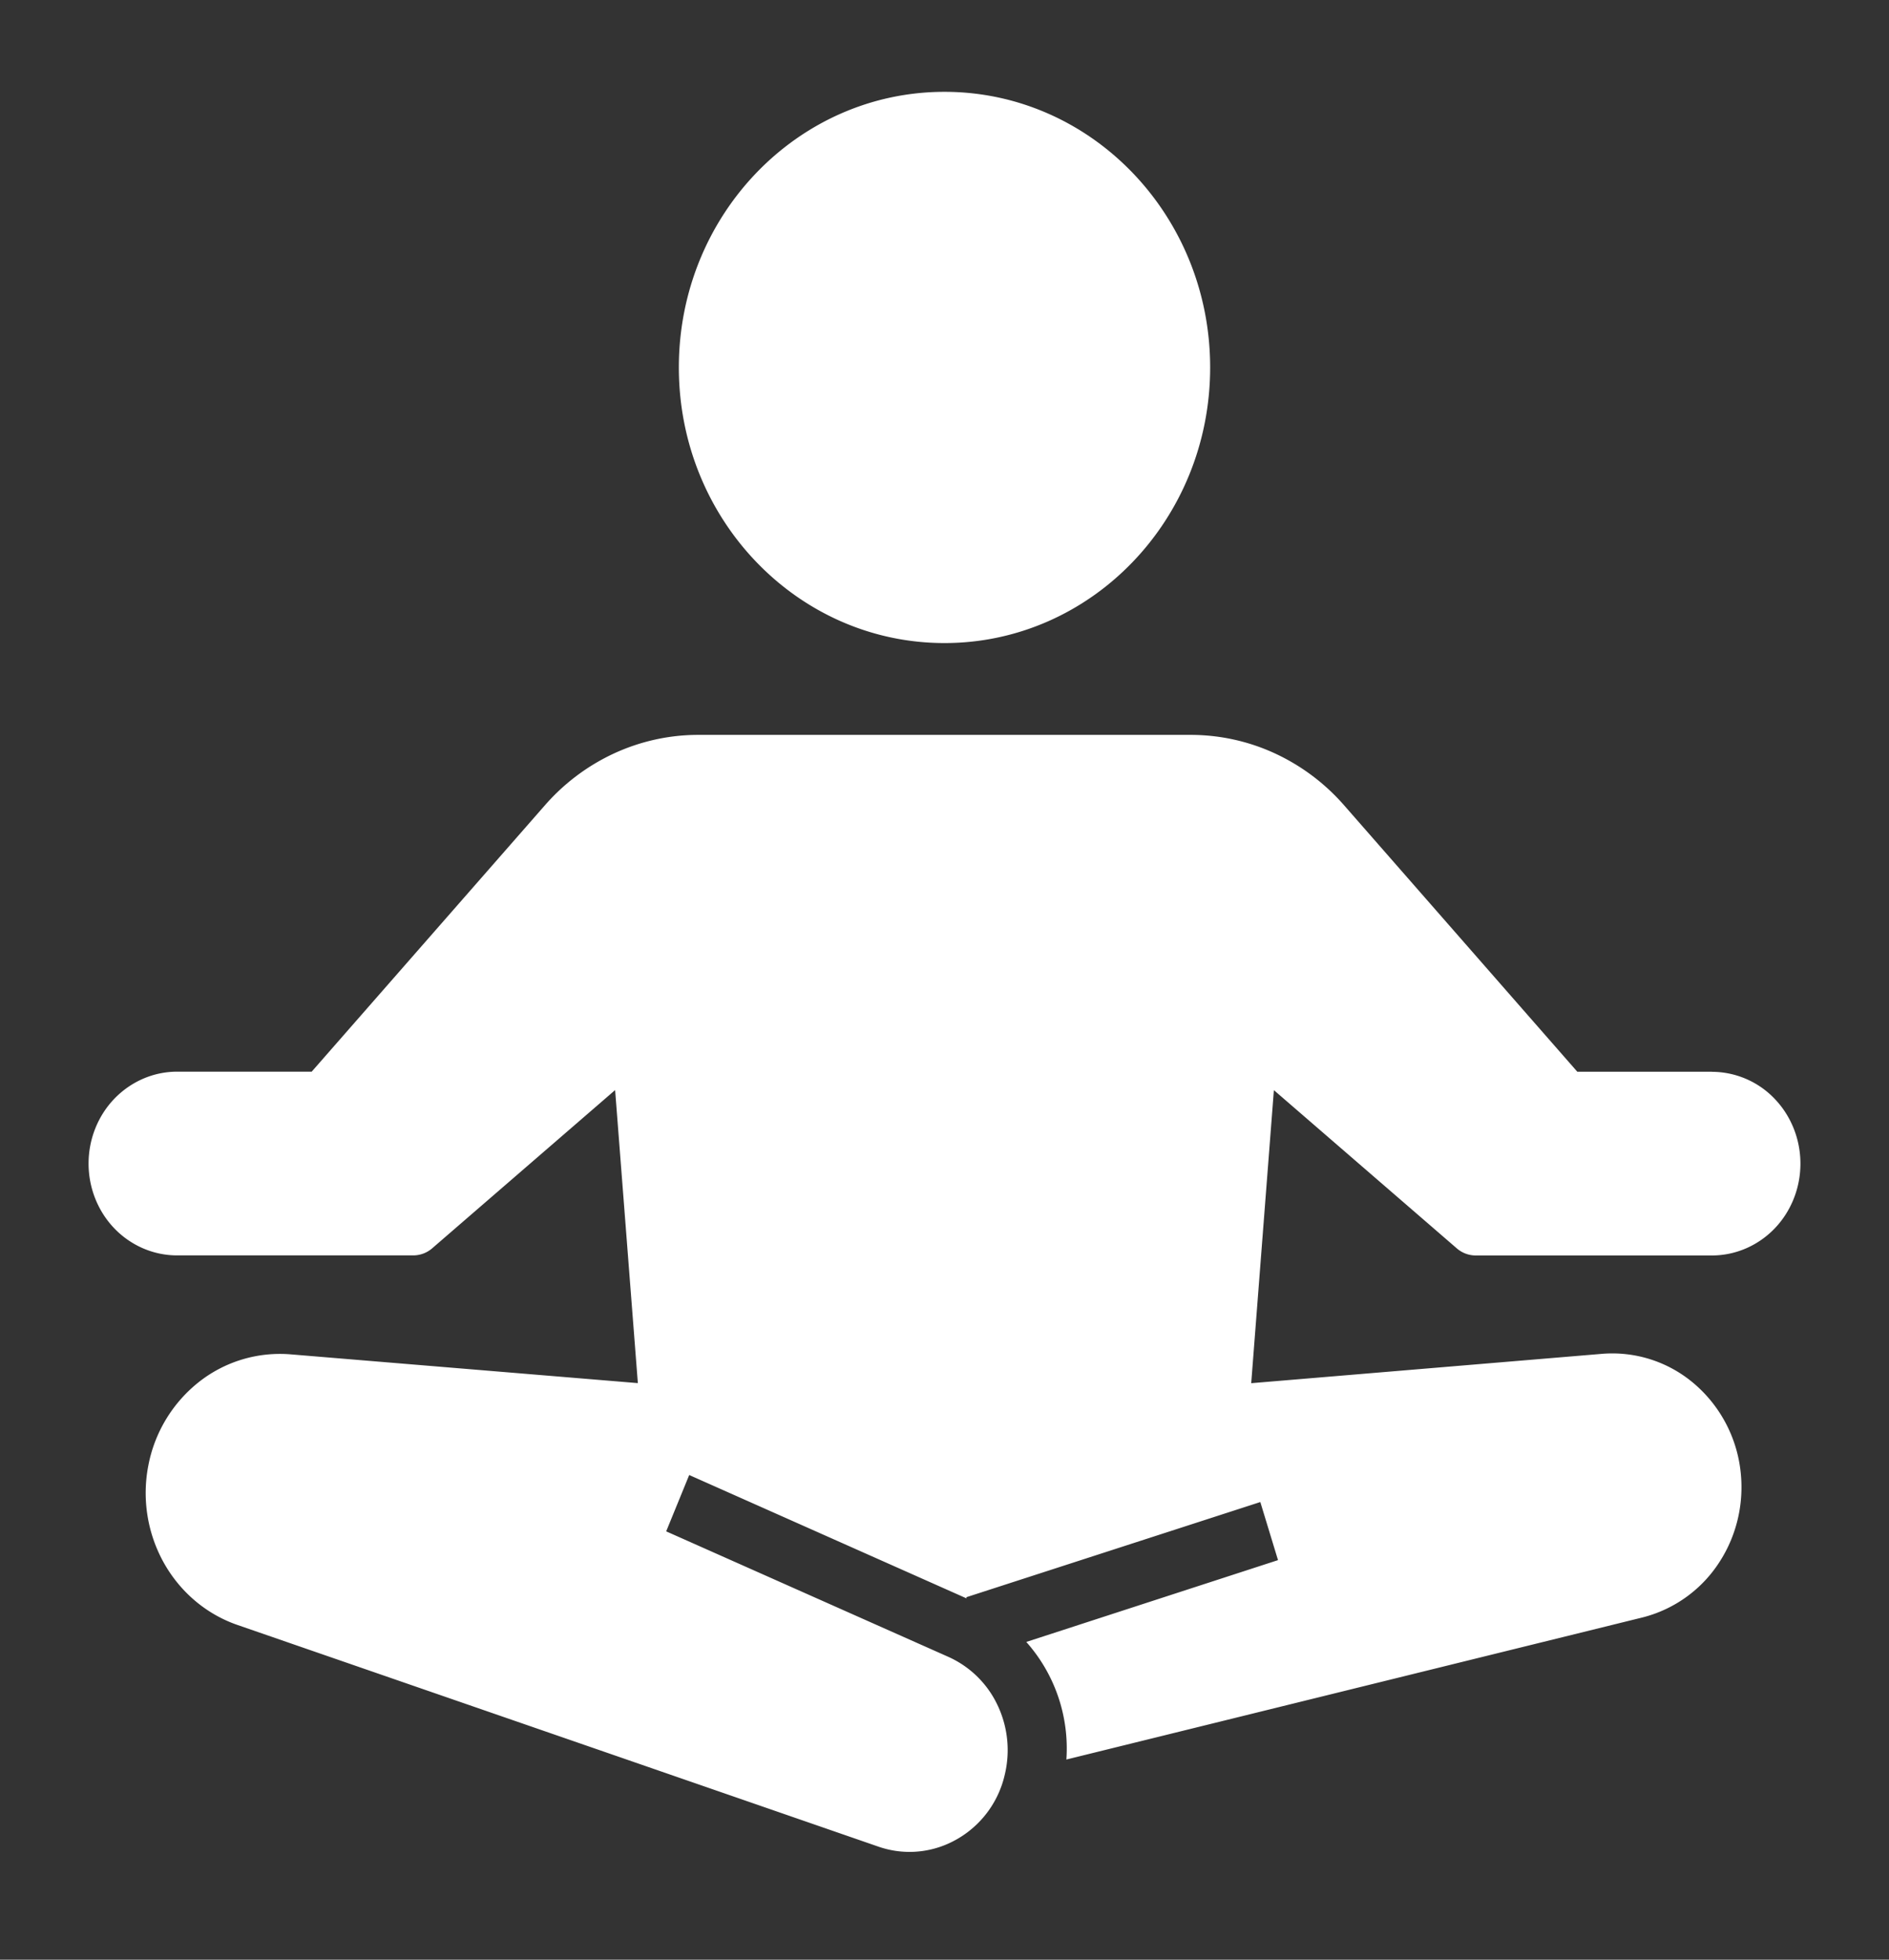
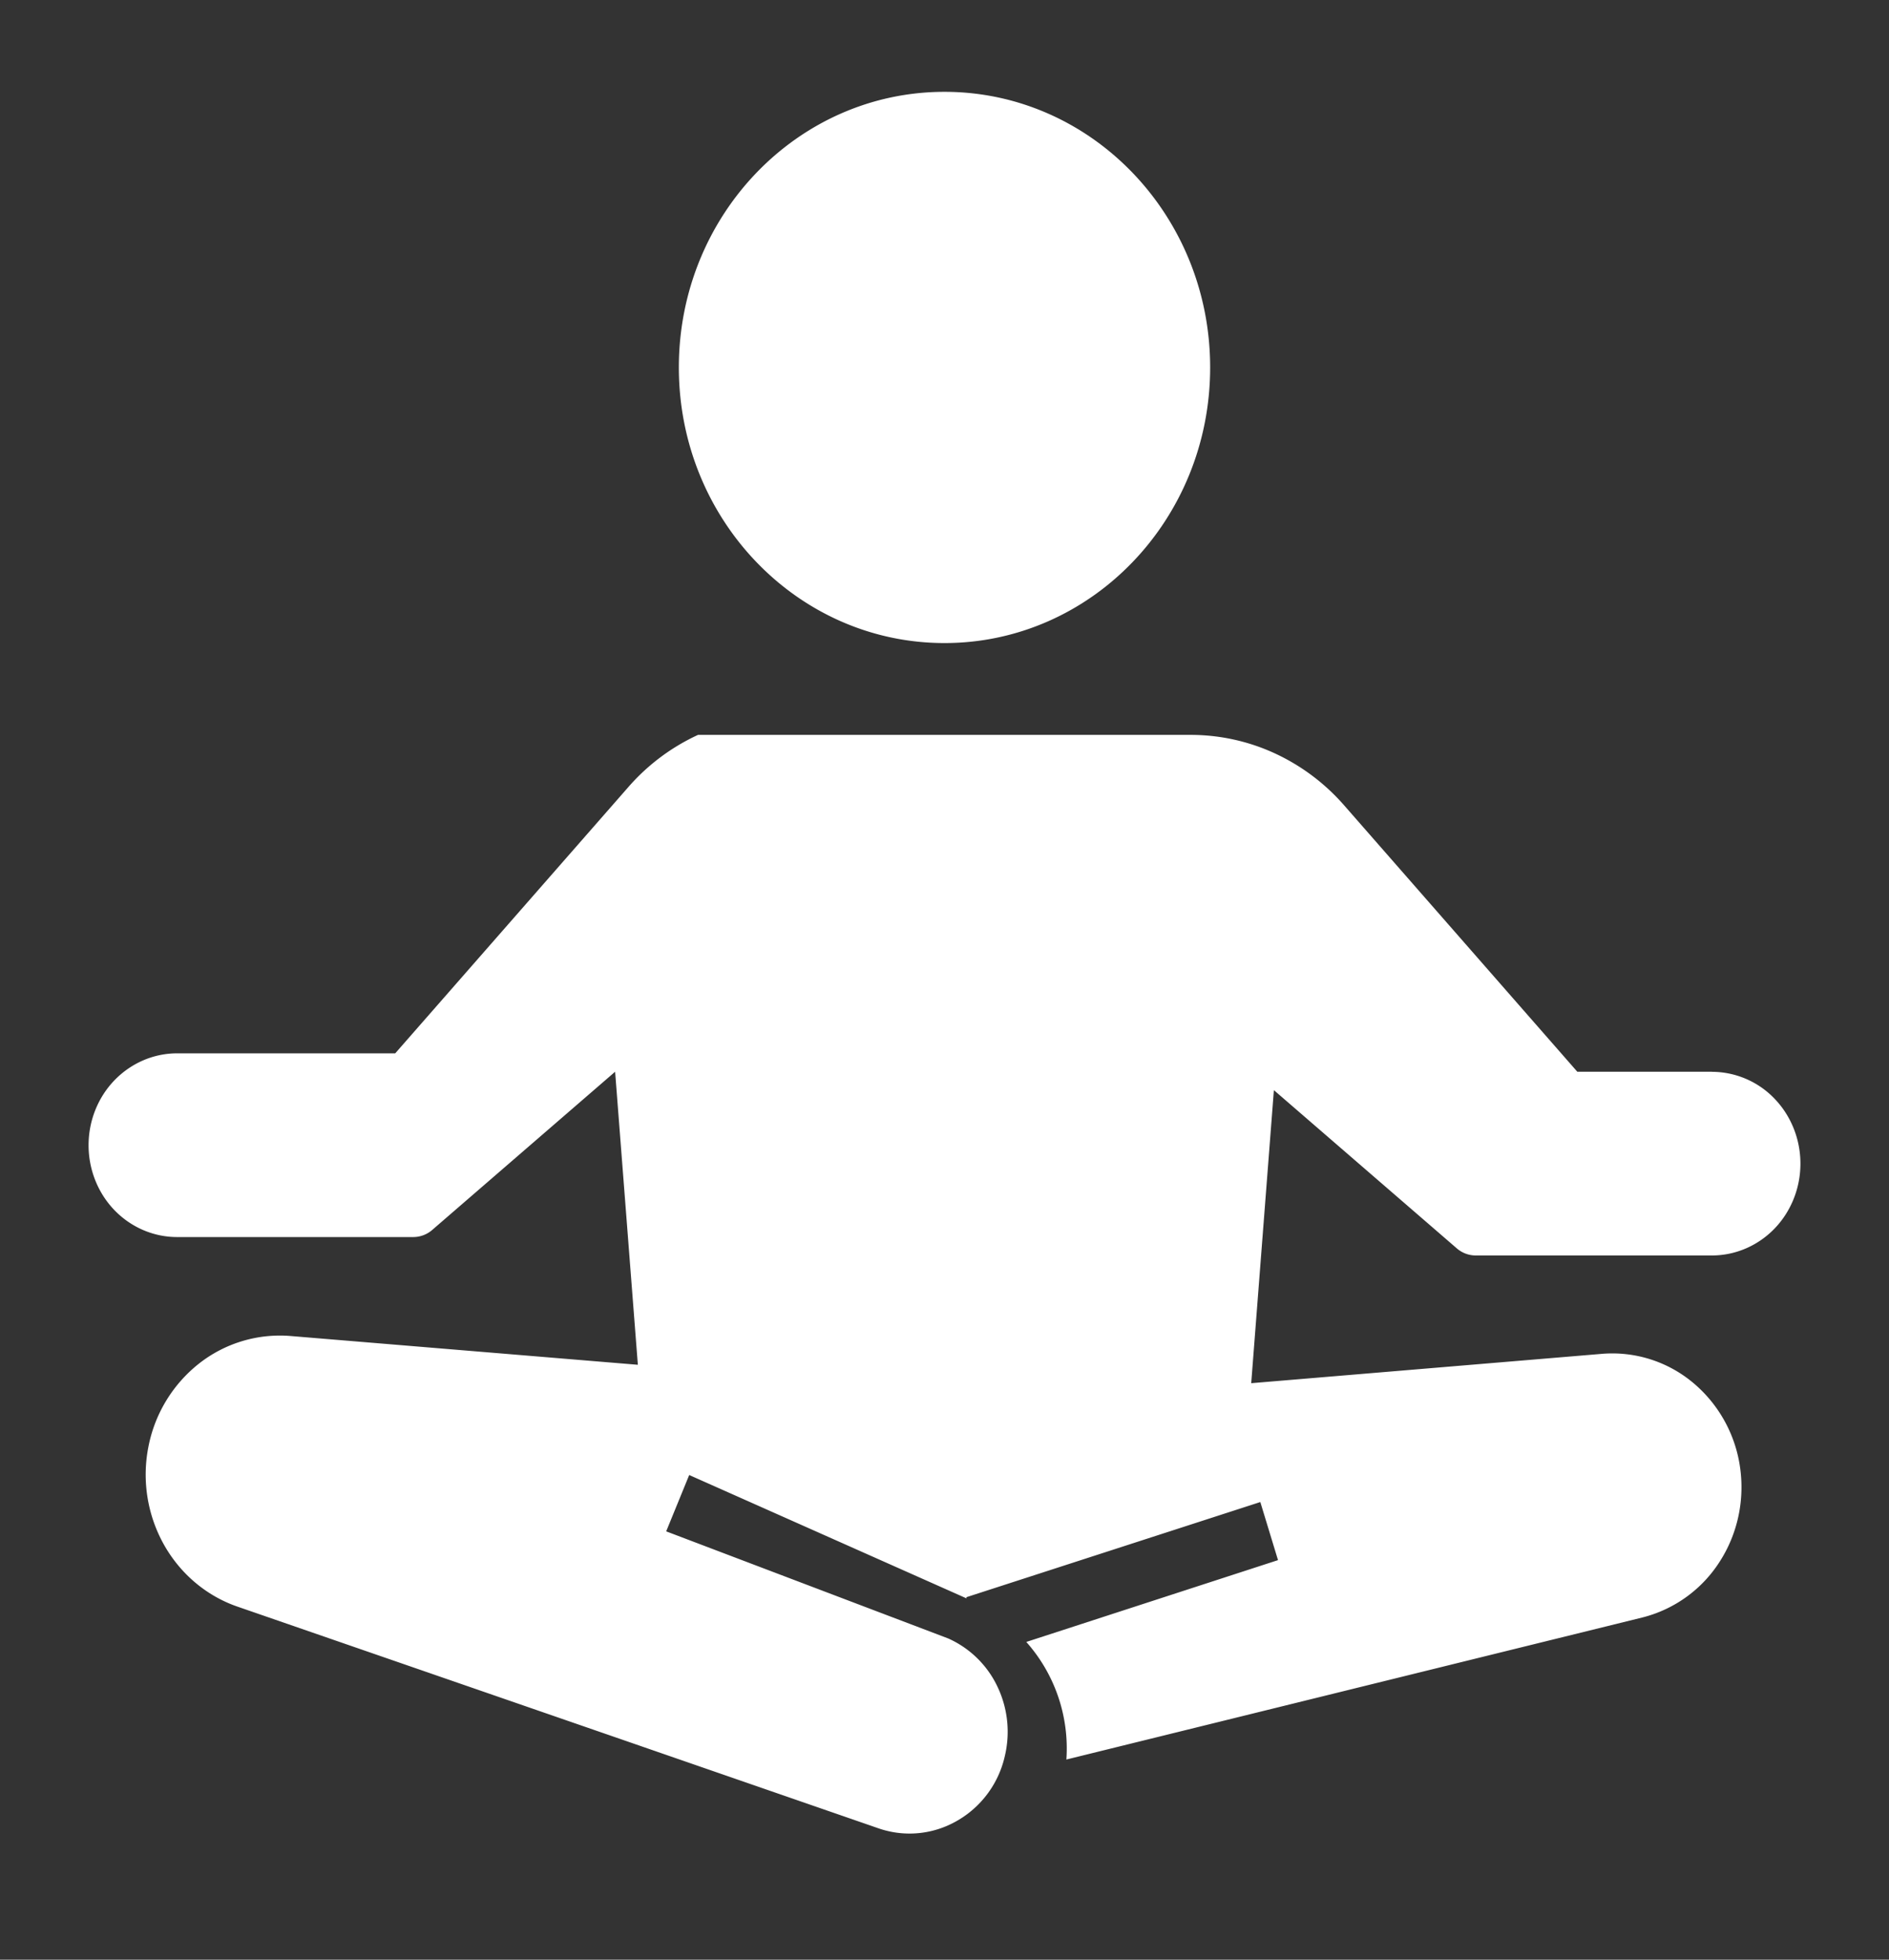
<svg xmlns="http://www.w3.org/2000/svg" width="27" height="28" fill="none">
  <rect width="100%" height="100%" fill="#333333" stroke="none" />
-   <path d="M13.5 9.188c2.097 0 3.797-1.763 3.797-3.938 0-2.175-1.7-3.938-3.797-3.938-2.097 0-3.797 1.763-3.797 3.938 0 2.175 1.7 3.938 3.797 3.938Zm10.969 6.125h-1.924l-3.337-3.811a2.968 2.968 0 0 0-.991-.74 2.872 2.872 0 0 0-1.194-.262H9.977c-.411 0-.818.09-1.194.262a2.968 2.968 0 0 0-.991.74l-3.337 3.81H2.531c-.335 0-.657.139-.895.385-.237.246-.37.58-.37.928 0 .348.133.682.37.928.238.246.56.384.895.384h3.375a.415.415 0 0 0 .27-.1l2.616-2.262.325 4.187-4.962-.411a1.87 1.87 0 0 0-1.307.391 1.998 1.998 0 0 0-.727 1.193 2.05 2.05 0 0 0 .22 1.393c.235.42.61.737 1.055.89l5.506 1.903 3.657 1.265c.32.11.667.097.978-.037a1.426 1.426 0 0 0 .824-.991 1.497 1.497 0 0 0-.104-.997 1.419 1.419 0 0 0-.702-.688L9.522 21.88l.329-.805 3.965 1.763-.004-.017 4.202-1.36.253.83-3.598 1.169a2.29 2.29 0 0 1 .573 1.68l8.235-2.03a1.846 1.846 0 0 0 1.103-.797c.258-.4.361-.886.289-1.362a1.928 1.928 0 0 0-.68-1.203 1.8 1.8 0 0 0-1.285-.405l-5.02.42.324-4.187 2.616 2.262c.076.065.171.1.27.1h3.375c.335 0 .657-.138.895-.384.237-.246.37-.58.37-.928 0-.348-.133-.682-.37-.928a1.243 1.243 0 0 0-.895-.384Z" fill="#fff" />
+   <path d="M13.5 9.188c2.097 0 3.797-1.763 3.797-3.938 0-2.175-1.7-3.938-3.797-3.938-2.097 0-3.797 1.763-3.797 3.938 0 2.175 1.7 3.938 3.797 3.938Zm10.969 6.125h-1.924l-3.337-3.811a2.968 2.968 0 0 0-.991-.74 2.872 2.872 0 0 0-1.194-.262H9.977a2.968 2.968 0 0 0-.991.74l-3.337 3.81H2.531c-.335 0-.657.139-.895.385-.237.246-.37.58-.37.928 0 .348.133.682.37.928.238.246.56.384.895.384h3.375a.415.415 0 0 0 .27-.1l2.616-2.262.325 4.187-4.962-.411a1.87 1.87 0 0 0-1.307.391 1.998 1.998 0 0 0-.727 1.193 2.05 2.05 0 0 0 .22 1.393c.235.42.61.737 1.055.89l5.506 1.903 3.657 1.265c.32.11.667.097.978-.037a1.426 1.426 0 0 0 .824-.991 1.497 1.497 0 0 0-.104-.997 1.419 1.419 0 0 0-.702-.688L9.522 21.88l.329-.805 3.965 1.763-.004-.017 4.202-1.36.253.83-3.598 1.169a2.29 2.29 0 0 1 .573 1.68l8.235-2.03a1.846 1.846 0 0 0 1.103-.797c.258-.4.361-.886.289-1.362a1.928 1.928 0 0 0-.68-1.203 1.8 1.8 0 0 0-1.285-.405l-5.02.42.324-4.187 2.616 2.262c.076.065.171.1.27.1h3.375c.335 0 .657-.138.895-.384.237-.246.37-.58.37-.928 0-.348-.133-.682-.37-.928a1.243 1.243 0 0 0-.895-.384Z" fill="#fff" />
</svg>